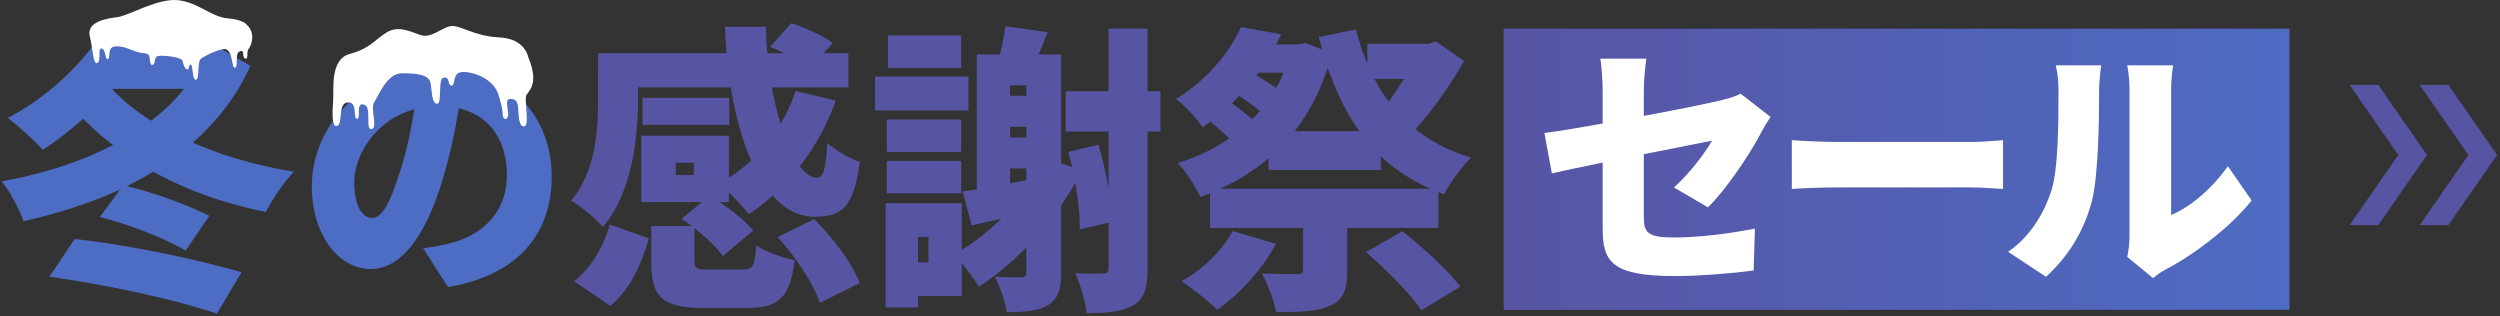
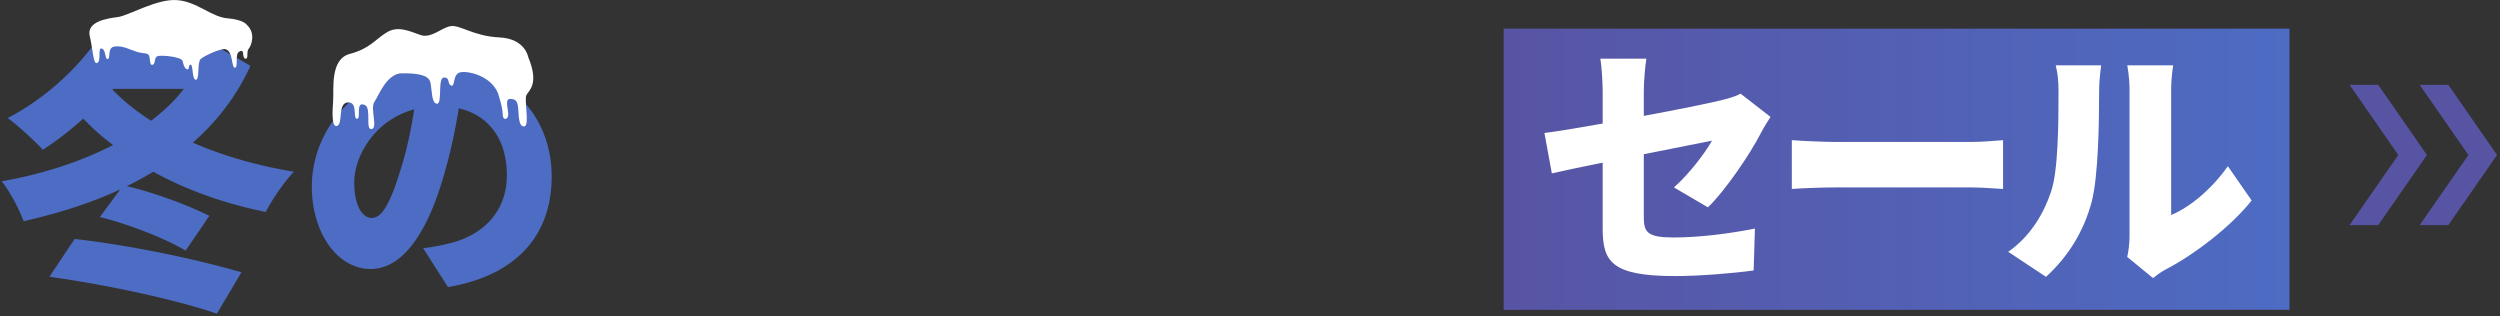
<svg xmlns="http://www.w3.org/2000/svg" width="783" height="99">
  <rect width="100%" height="100%" fill="#333333" stroke="none" />
  <defs>
    <linearGradient id="a" x1="0%" x2="100%" y1="0%" y2="0%">
      <stop offset="0%" stop-color="#5854A4" />
      <stop offset="100%" stop-color="#4D6CC3" />
    </linearGradient>
  </defs>
  <path fill="#5854A4" fill-rule="evenodd" d="M470.992 9.018h246.016v87.964H470.992V9.018Z" />
  <path fill="url(#a)" d="M470.992 9.018h246.016v87.964H470.992V9.018Z" />
  <path fill="#FFF" fill-rule="evenodd" d="m697.768 52.058 7.441 10.721c-6.48 8.24-18.161 17.121-27.042 21.681-1.92 1.04-2.96 2-3.84 2.64l-8.08-6.64c.4-1.68.72-4.16.72-6.641V27.897c0-3.921-.72-7.441-.72-7.441h14.4s-.64 3.6-.64 7.521v39.362c6.001-2.48 12.801-8.24 17.761-15.281Zm-42.642 11.121c-2.48 9.28-7.361 17.201-14.321 23.521l-11.841-7.84c7.281-5.041 11.361-12.561 13.441-18.881 2.24-6.561 2.32-21.282 2.32-31.282 0-3.761-.32-6.081-.88-8.241h14.241s-.64 4.24-.64 8.081c0 9.84-.24 26.561-2.32 34.642Zm-80.089-4.48c-4.56 0-10.56.24-13.84.48V43.898c3.2.24 9.92.56 13.84.56h42.483c3.6 0 7.52-.4 9.841-.56v15.281c-2.081-.08-6.561-.48-9.841-.48h-42.483Zm-40.118 6.24-10.64-6.24c4.88-4.321 9.76-10.801 11.921-14.641-2.881.56-11.681 2.32-21.362 4.24v19.681c0 4.72 1.04 6.401 9.361 6.401 7.92 0 17.521-1.201 25.441-2.801l-.4 13.121c-6.32.88-16.801 1.76-24.641 1.76-20.081 0-22.642-4.64-22.642-15.041V50.938c-6.64 1.36-12.48 2.56-15.921 3.36l-2.32-12.64c3.841-.481 10.641-1.601 18.241-2.961v-10.08c0-2.88-.32-7.761-.72-10.241h14.401c-.4 2.48-.8 7.281-.8 10.241v7.68c10.401-1.92 20.161-3.92 23.842-4.8 2.56-.64 4.72-1.2 6.48-2.16l9.361 7.28c-.8 1.28-2.16 3.36-2.961 4.961-3.44 6.72-11.28 18.241-16.641 23.361Z" />
-   <path fill="#5854A4" fill-rule="evenodd" d="M460.76 49.366c-2.819 2.632-6.673 7.99-8.459 11.468l-1.786-.658v11.185h-28.574v13.535c0 6.016-1.222 9.212-5.734 10.998-4.324 1.785-9.775 1.879-16.543 1.785-.658-3.665-2.632-8.741-4.418-12.031 3.854.188 9.494.188 10.904.188 1.504 0 1.974-.282 1.974-1.41V71.361h-29.139V60.552c-1.033.376-1.973.752-3.007 1.128-1.504-3.102-4.606-8.084-7.144-10.622 5.922-1.786 11.373-4.323 16.167-7.707-1.692-1.598-3.854-3.572-5.922-5.264a39.925 39.925 0 0 1-2.443 1.786c-1.786-2.82-5.734-7.05-8.366-8.835 10.246-6.298 16.825-14.757 20.397-22.559l12.595 2.256c-.564 1.034-1.034 2.162-1.598 3.196h7.05l2.162-.47 5.263 2.068-1.128-3.948 11.656-2.35a75.465 75.465 0 0 0 3.571 10.715v-6.203h18.893l2.632-.752 8.742 6.109c-3.948 7.144-9.588 15.227-15.228 21.337 4.794 3.854 10.622 6.862 17.483 8.929Zm-72.657-19.362c-.752.752-1.504 1.598-2.256 2.35 2.162 1.597 4.512 3.383 6.392 4.981.752-.846 1.598-1.692 2.35-2.538-1.692-1.504-4.136-3.195-6.486-4.793Zm6.016-7.238-.658.846c2.161 1.222 4.417 2.726 6.203 3.948.846-1.504 1.692-3.102 2.35-4.794h-7.895Zm21.712-1.598c-2.444 7.708-6.015 14.287-10.339 19.927h20.209c-4.042-5.734-7.238-12.407-9.87-19.927ZM397.314 53.22v-3.666c-4.511 3.854-9.587 7.05-15.227 9.588h65.984c-6.109-2.726-11.279-6.11-15.603-10.246v4.324h-35.154Zm33.18-28.48c1.316 2.444 2.726 4.794 4.418 7.05 1.692-2.256 3.29-4.7 4.794-7.05h-9.212Zm-71.075 59.216c0 6.11-.94 9.494-4.323 11.562-3.384 2.067-8.178 2.537-14.757 2.537-.376-3.383-1.974-8.929-3.572-12.501 3.666.188 7.425.188 8.741.094 1.222 0 1.692-.376 1.692-1.692V69.763l-9.023 2.068c.094-3.948-.47-9.305-1.41-14.569-1.316 2.35-2.82 4.7-4.418 7.05v21.054c0 5.076-.94 8.272-4.042 10.152-3.102 1.879-7.237 2.255-12.971 2.255-.47-3.101-2.162-8.177-3.76-11.091 3.384.188 7.05.188 8.272.188 1.222 0 1.598-.47 1.598-1.692v-7.707c-4.7 4.793-9.682 8.929-14.851 12.313-1.034-1.786-3.29-4.794-5.358-7.332v10.246h-13.723v3.572h-10.152V63.654h23.875v14.569c4.324-2.632 8.553-6.016 12.407-9.776-3.29.846-6.391 1.504-9.305 2.162l-2.82-10.621c1.316-.188 2.82-.47 4.418-.658V17.032h7.237c.752-3.007 1.41-6.203 1.692-8.835l13.253 1.88c-.94 2.35-1.88 4.794-2.82 6.955h7.05v34.12l3.478 1.128c-.376-1.598-.846-3.196-1.222-4.699l9.399-2.256c1.316 4.323 2.444 9.211 3.196 13.911V41.189h-13.441V28.594H347.2V8.949h12.219v19.645h4.042v12.595h-4.042v42.767Zm-68.615-9.775h-3.29v7.989h3.29v-7.989Zm30.642-47.467h-5.076v3.29h5.076v-3.29Zm0 12.971h-5.076v3.384h5.076v-3.384Zm0 13.065h-5.076v4.7l5.076-1.034V52.75Zm-20.397 7.802h-23.311V50.4h23.311v10.152Zm-23.311-23.123h23.311v10.152h-23.311V37.429Zm-3.665-13.441h29.232v10.621h-29.232V23.988Zm4.041-12.877h22.935v10.151h-22.935V11.111Zm-34.586 63.164 11.467-5.64c5.828 5.828 11.938 13.817 14.287 20.021l-12.501 6.204c-1.88-5.828-7.519-14.381-13.253-20.585Zm-42.297-35.154v-8.459h27.164v8.459h-27.164Zm54.704 16.543c1.974 0 2.726-3.102 3.196-10.903 2.726 2.444 6.956 4.887 10.151 5.921-1.785 14.193-5.639 17.201-14.099 17.201-5.075 0-9.493-2.444-13.159-6.579-2.444 2.162-4.888 4.041-7.519 5.733-1.316-1.692-3.854-4.511-6.204-6.767v3.008h-2.914c4.042 2.725 8.272 6.203 10.528 8.929l-9.494 7.99c-1.786-2.538-5.264-5.828-8.929-8.742v9.963c0 2.726.658 3.008 4.793 3.008h10.246c3.29 0 3.854-.94 4.323-7.613 2.632 1.974 8.46 3.947 12.032 4.699-1.504 11.938-5.17 14.946-15.039 14.946H220.5c-13.536 0-16.543-3.76-16.543-14.852V70.797h12.689c-1.128-.846-2.162-1.598-3.196-2.256l6.392-5.263h-18.987V42.505h27.446v13.159c2.444-1.598 4.794-3.384 6.956-5.358-2.82-6.485-4.982-14.381-6.392-22.934h-29.044v3.854c0 11.937-1.88 29.138-10.998 39.853-1.973-2.35-7.331-6.861-9.963-8.271 7.802-9.212 8.46-22.277 8.46-31.77V16.656h40.229c-.188-2.725-.376-5.451-.47-8.271h12.783c.094 2.82.188 5.546.47 8.271h5.358c-1.504-.751-3.102-1.409-4.512-1.973l6.674-7.426c4.324 1.41 9.963 3.948 12.971 6.204l-2.82 3.195h7.708v10.716h-23.969a108.502 108.502 0 0 0 2.726 11.467 54.326 54.326 0 0 0 4.7-10.339l12.595 3.008c-2.726 7.613-6.58 14.569-11.279 20.584 1.786 2.256 3.665 3.572 5.451 3.572Zm-38.631-4.7h-5.64v3.854h5.64v-3.854Zm-14.099 23.687c-2.256 7.989-5.734 15.885-12.032 21.149L179.8 88.092c5.358-4.23 9.211-10.715 11.185-17.765l12.22 4.324Zm196.459 1.692c-4.324 8.083-11.655 15.979-18.423 20.678-2.537-2.537-7.989-6.861-11.185-8.929 6.58-3.666 12.783-9.587 15.979-15.697l13.629 3.948Zm57.713 13.441-12.22 7.425c-3.289-5.075-11.091-12.877-17.295-18.234l11.374-6.58c6.109 4.888 14.287 12.219 18.141 17.389Z" />
  <path fill="#4D6CC3" fill-rule="evenodd" d="m140.303 89.915-7.782-12.181c3.553-.423 5.837-.931 8.29-1.523 10.744-2.623 17.934-10.151 17.934-21.318 0-10.913-5.329-18.695-15.058-20.979-1.099 6.852-2.622 14.211-4.991 22.079-4.991 16.919-12.604 28.254-22.587 28.254-10.489 0-18.441-11.335-18.441-25.801 0-20.134 17.342-37.222 39.928-37.222 21.572 0 35.192 14.889 35.192 34.092 0 17.85-10.49 30.877-32.485 34.599Zm-29.354-32.822c0 7.359 2.538 11.166 5.499 11.166 3.384 0 5.921-5.16 8.967-14.973 1.861-5.753 3.299-12.436 4.314-19.034-12.52 3.384-18.78 14.804-18.78 22.841Zm-27.706 9.286c-13.065-2.631-24.814-6.861-35.248-12.595a98.485 98.485 0 0 1-8.271 4.512c9.023 2.162 19.269 6.016 25.848 9.305l-7.425 10.904c-6.486-3.854-17.765-8.272-26.883-10.528l6.392-8.647c-9.305 4.324-19.551 7.519-30.266 9.963-1.316-3.666-4.324-9.399-6.862-12.501 12.596-2.256 24.533-6.016 34.872-11.373-3.384-2.538-6.485-5.264-9.305-8.272-4.23 3.76-8.46 7.05-12.689 9.776-2.444-2.726-7.896-7.708-10.998-9.964 12.407-6.391 24.345-17.483 31.018-29.232l13.441 4.7a63.232 63.232 0 0 1-2.067 3.29h21.618l2.35-.658 9.681 5.545c-4.323 9.494-10.527 17.483-18.046 24.063 9.399 4.135 20.208 7.237 31.676 9.117-3.008 3.008-6.956 8.93-8.836 12.595ZM35.4 27.842l-.188.188c3.384 3.572 7.52 6.861 12.125 9.775 3.948-3.008 7.426-6.297 10.246-9.963H35.4Zm40.23 57.43-7.708 12.971c-13.159-4.511-34.872-9.117-52.449-11.561l7.896-11.843c17.483 1.974 37.974 6.297 52.261 10.433Z" />
  <path fill="#FFF" fill-rule="evenodd" d="M165.451 17.9c-.008-.02-.939-5.81-9.057-6.183-8.118-.374-12.398-4.048-15.32-3.518-2.922.53-6.002 3.92-9.386 2.761-3.384-1.159-7.013-3.015-10.619-.788-3.606 2.226-5.243 5.059-11.516 6.716-6.273 1.656-4.934 11.151-5.213 14.698-.278 3.546-.477 8.661 1.334 7.809 1.812-.853.002-7.183 3.328-7.32 3.326-.138 1.272 5.446 2.946 5.11 1.156-.233-.719-5.692 2.361-4.273 2.091.963.024 7.877 2.078 7.51 2.055-.366-.524-6.425.881-8.51 1.404-2.085 3.816-8.89 8.661-8.947 4.844-.057 8.365.519 8.876 2.869.511 2.35.314 6.608 2.075 6.654 1.761.046.098-8.138 2.152-8.197 2.054-.059.978 2.08 2.299 2.524 1.32.444.34-3.635 2.836-4.165 2.497-.529 9.579 1.097 11.784 6.499 0 0 1.495 4.371 1.495 6.618s2.059 1.903 1.688-.665c-.372-2.568-.73-4.197.796-4.116 1.527.08 2.232.566 2.393 3.316.161 2.749.308 5.547 1.946 5.272 1.638-.275-.127-8.262.587-9.747.714-1.485 4.124-3.399.595-11.927ZM71.232 5.733c-5.118-.438-9.429-5.2-15.773-5.696-6.345-.496-15.178 4.882-18.594 5.313-3.416.43-9.836 1.409-8.752 5.981 1.084 4.572 1.065 9.107 2.379 8.364 1.314-.743 0-4.942 1.396-4.479 1.396.463.896 3.559 1.889 3.265.993-.294-.36-3.674 2.243-3.933 2.603-.258 4.738 1.047 6.955 1.717 2.218.67 3.673.049 3.87 1.715.196 1.667.237 2.655 1.099 2.26s.173-2.485 1.67-2.721c1.497-.236 7.372.276 7.613 1.674.332 1.93 1.106 2.603 1.52 2.537.706-.112.138-1.394.964-1.49.826-.096.357 4.698 1.62 4.748 1.262.049.365-5.473 1.519-6.507 1.154-1.035 6.48-3.47 7.818-3.07 2.407.718 1.76 5.854 2.899 5.793 1.14-.061-.02-4.021 1.223-4.939.606-.447 1.334-.578 1.364.563.031 1.141.391 1.653.924 1.527.753-.179.04-2.192.823-3.107.783-.915 2.316-4.825-.624-7.5 0 0-.928-1.577-6.045-2.015Z" />
  <path fill="#5854A4" fill-rule="evenodd" d="M766.817 70.507h-8.97l15.258-21.965-15.26-21.968h8.97l15.26 21.968-15.258 21.965Zm-21.956 0h-8.971l15.259-21.965-15.259-21.968h8.971l15.257 21.968-15.257 21.965Z" />
</svg>